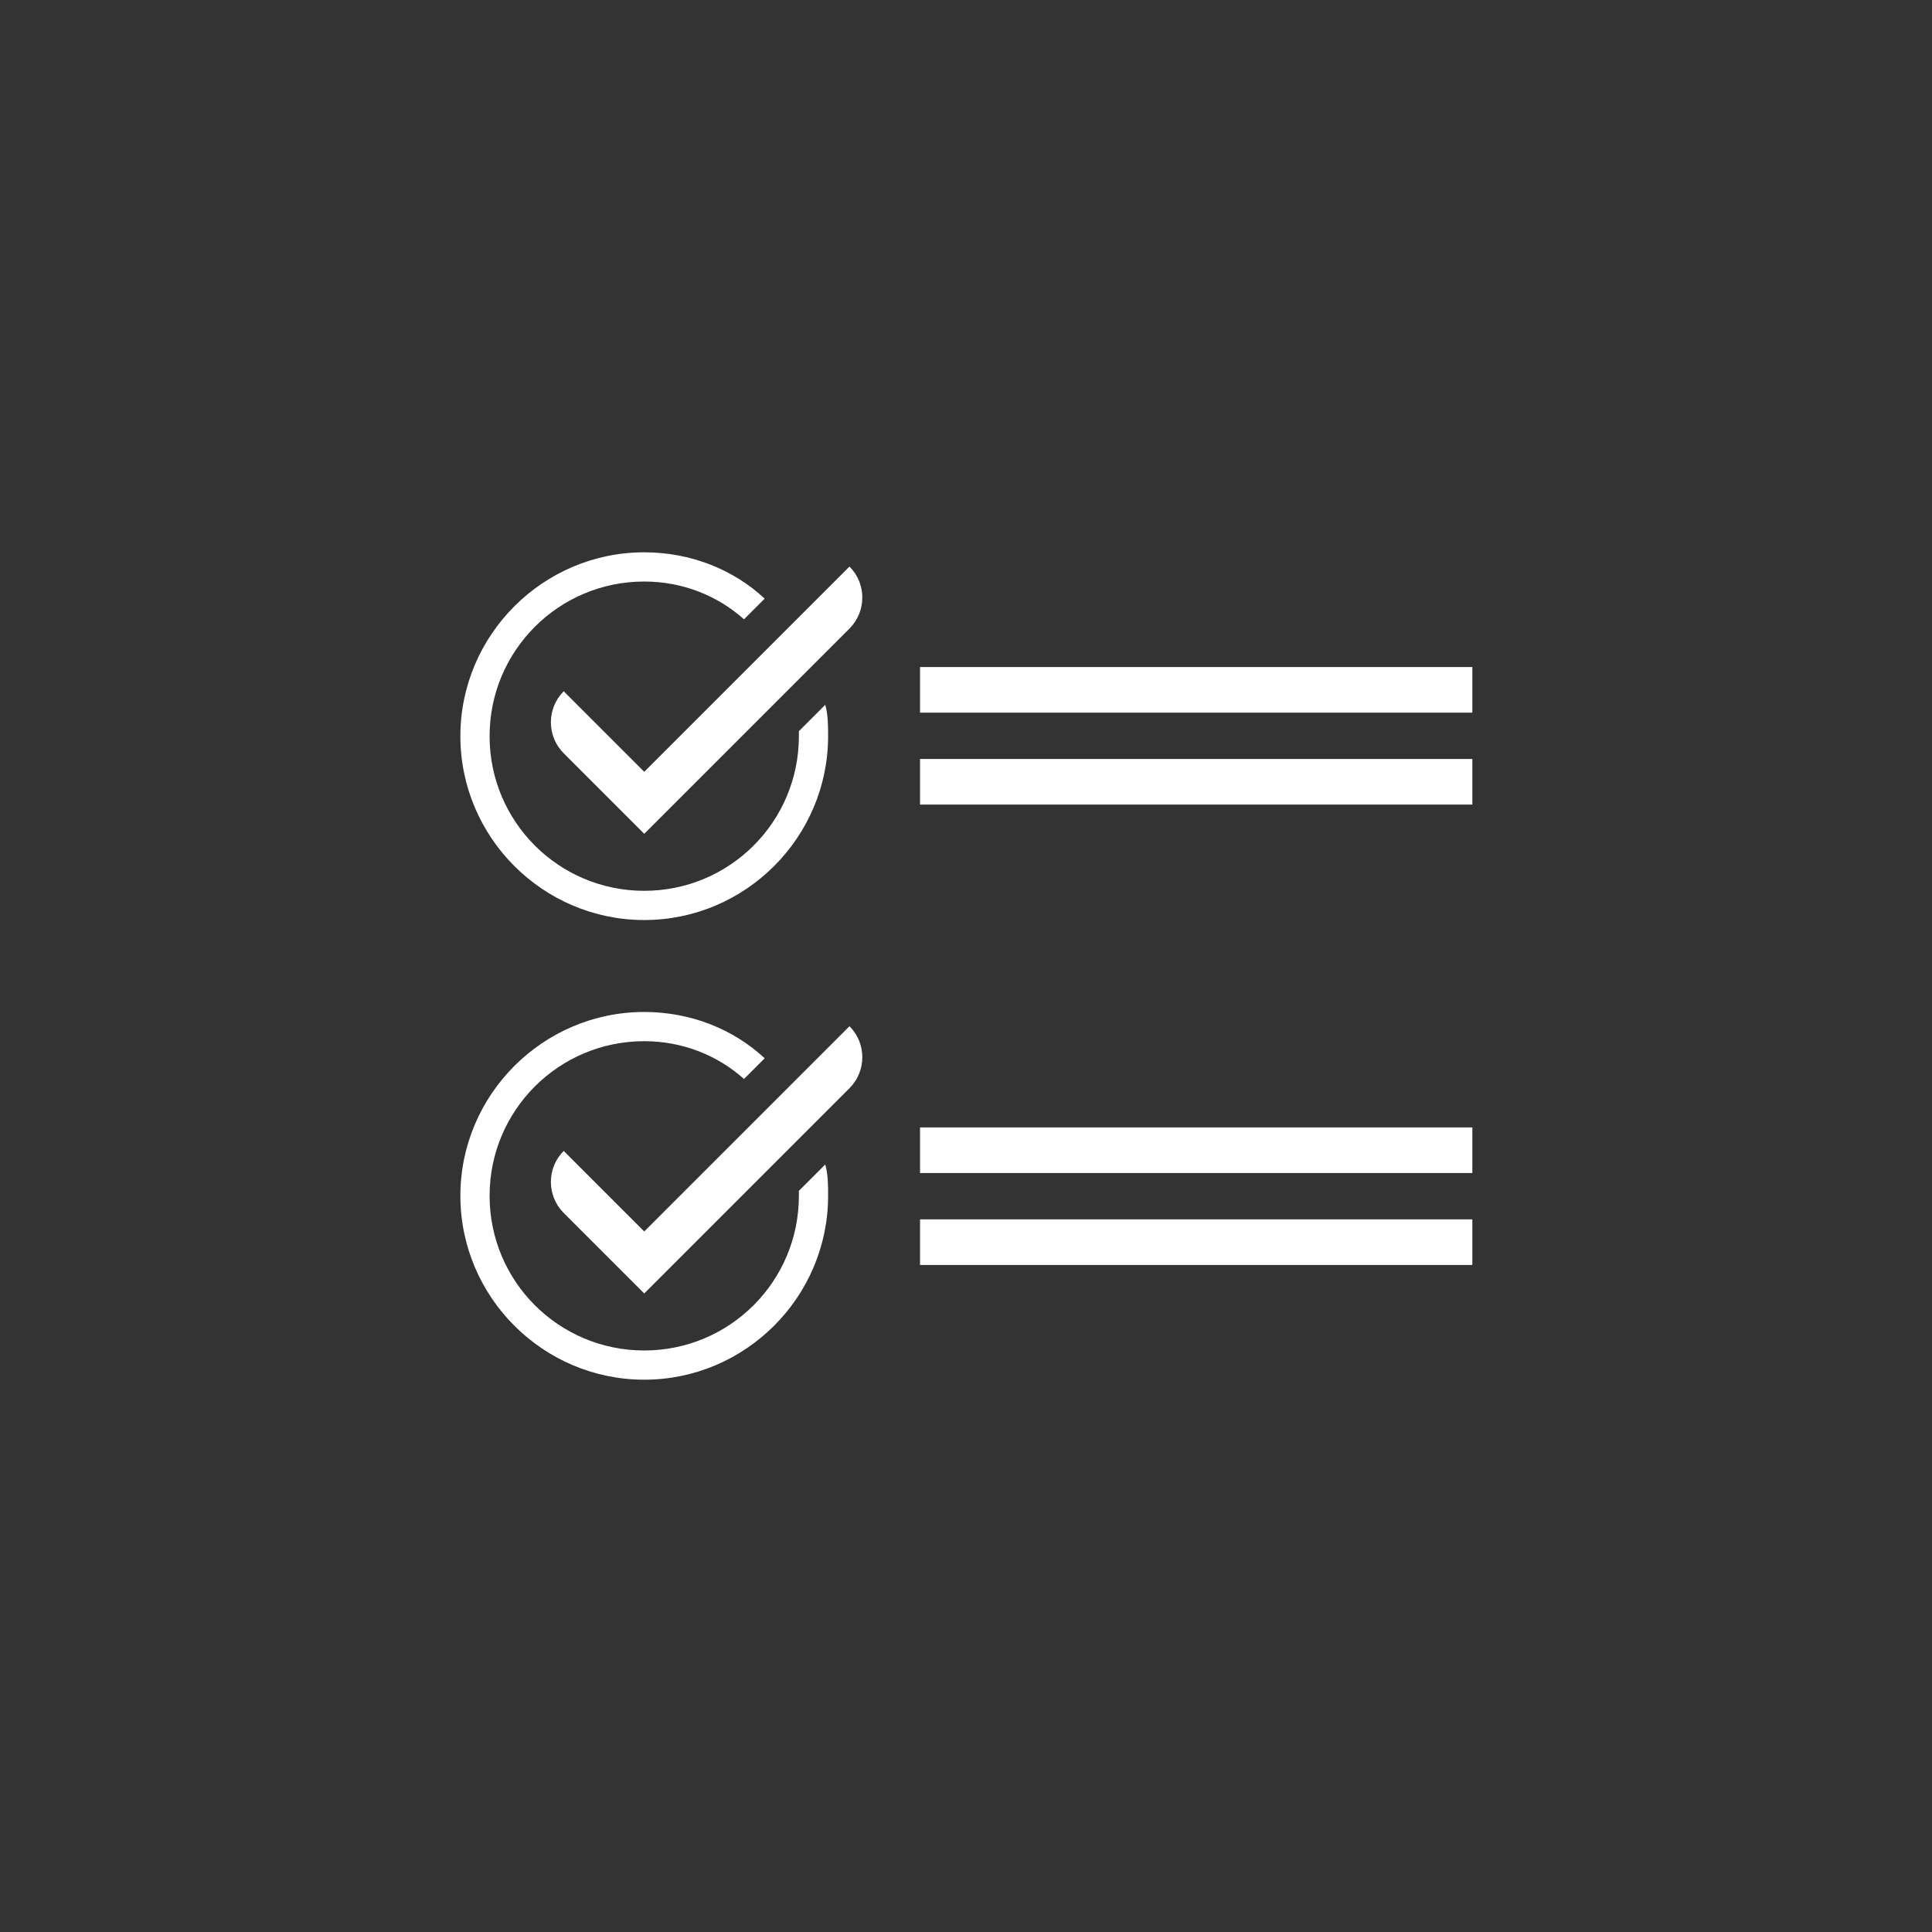
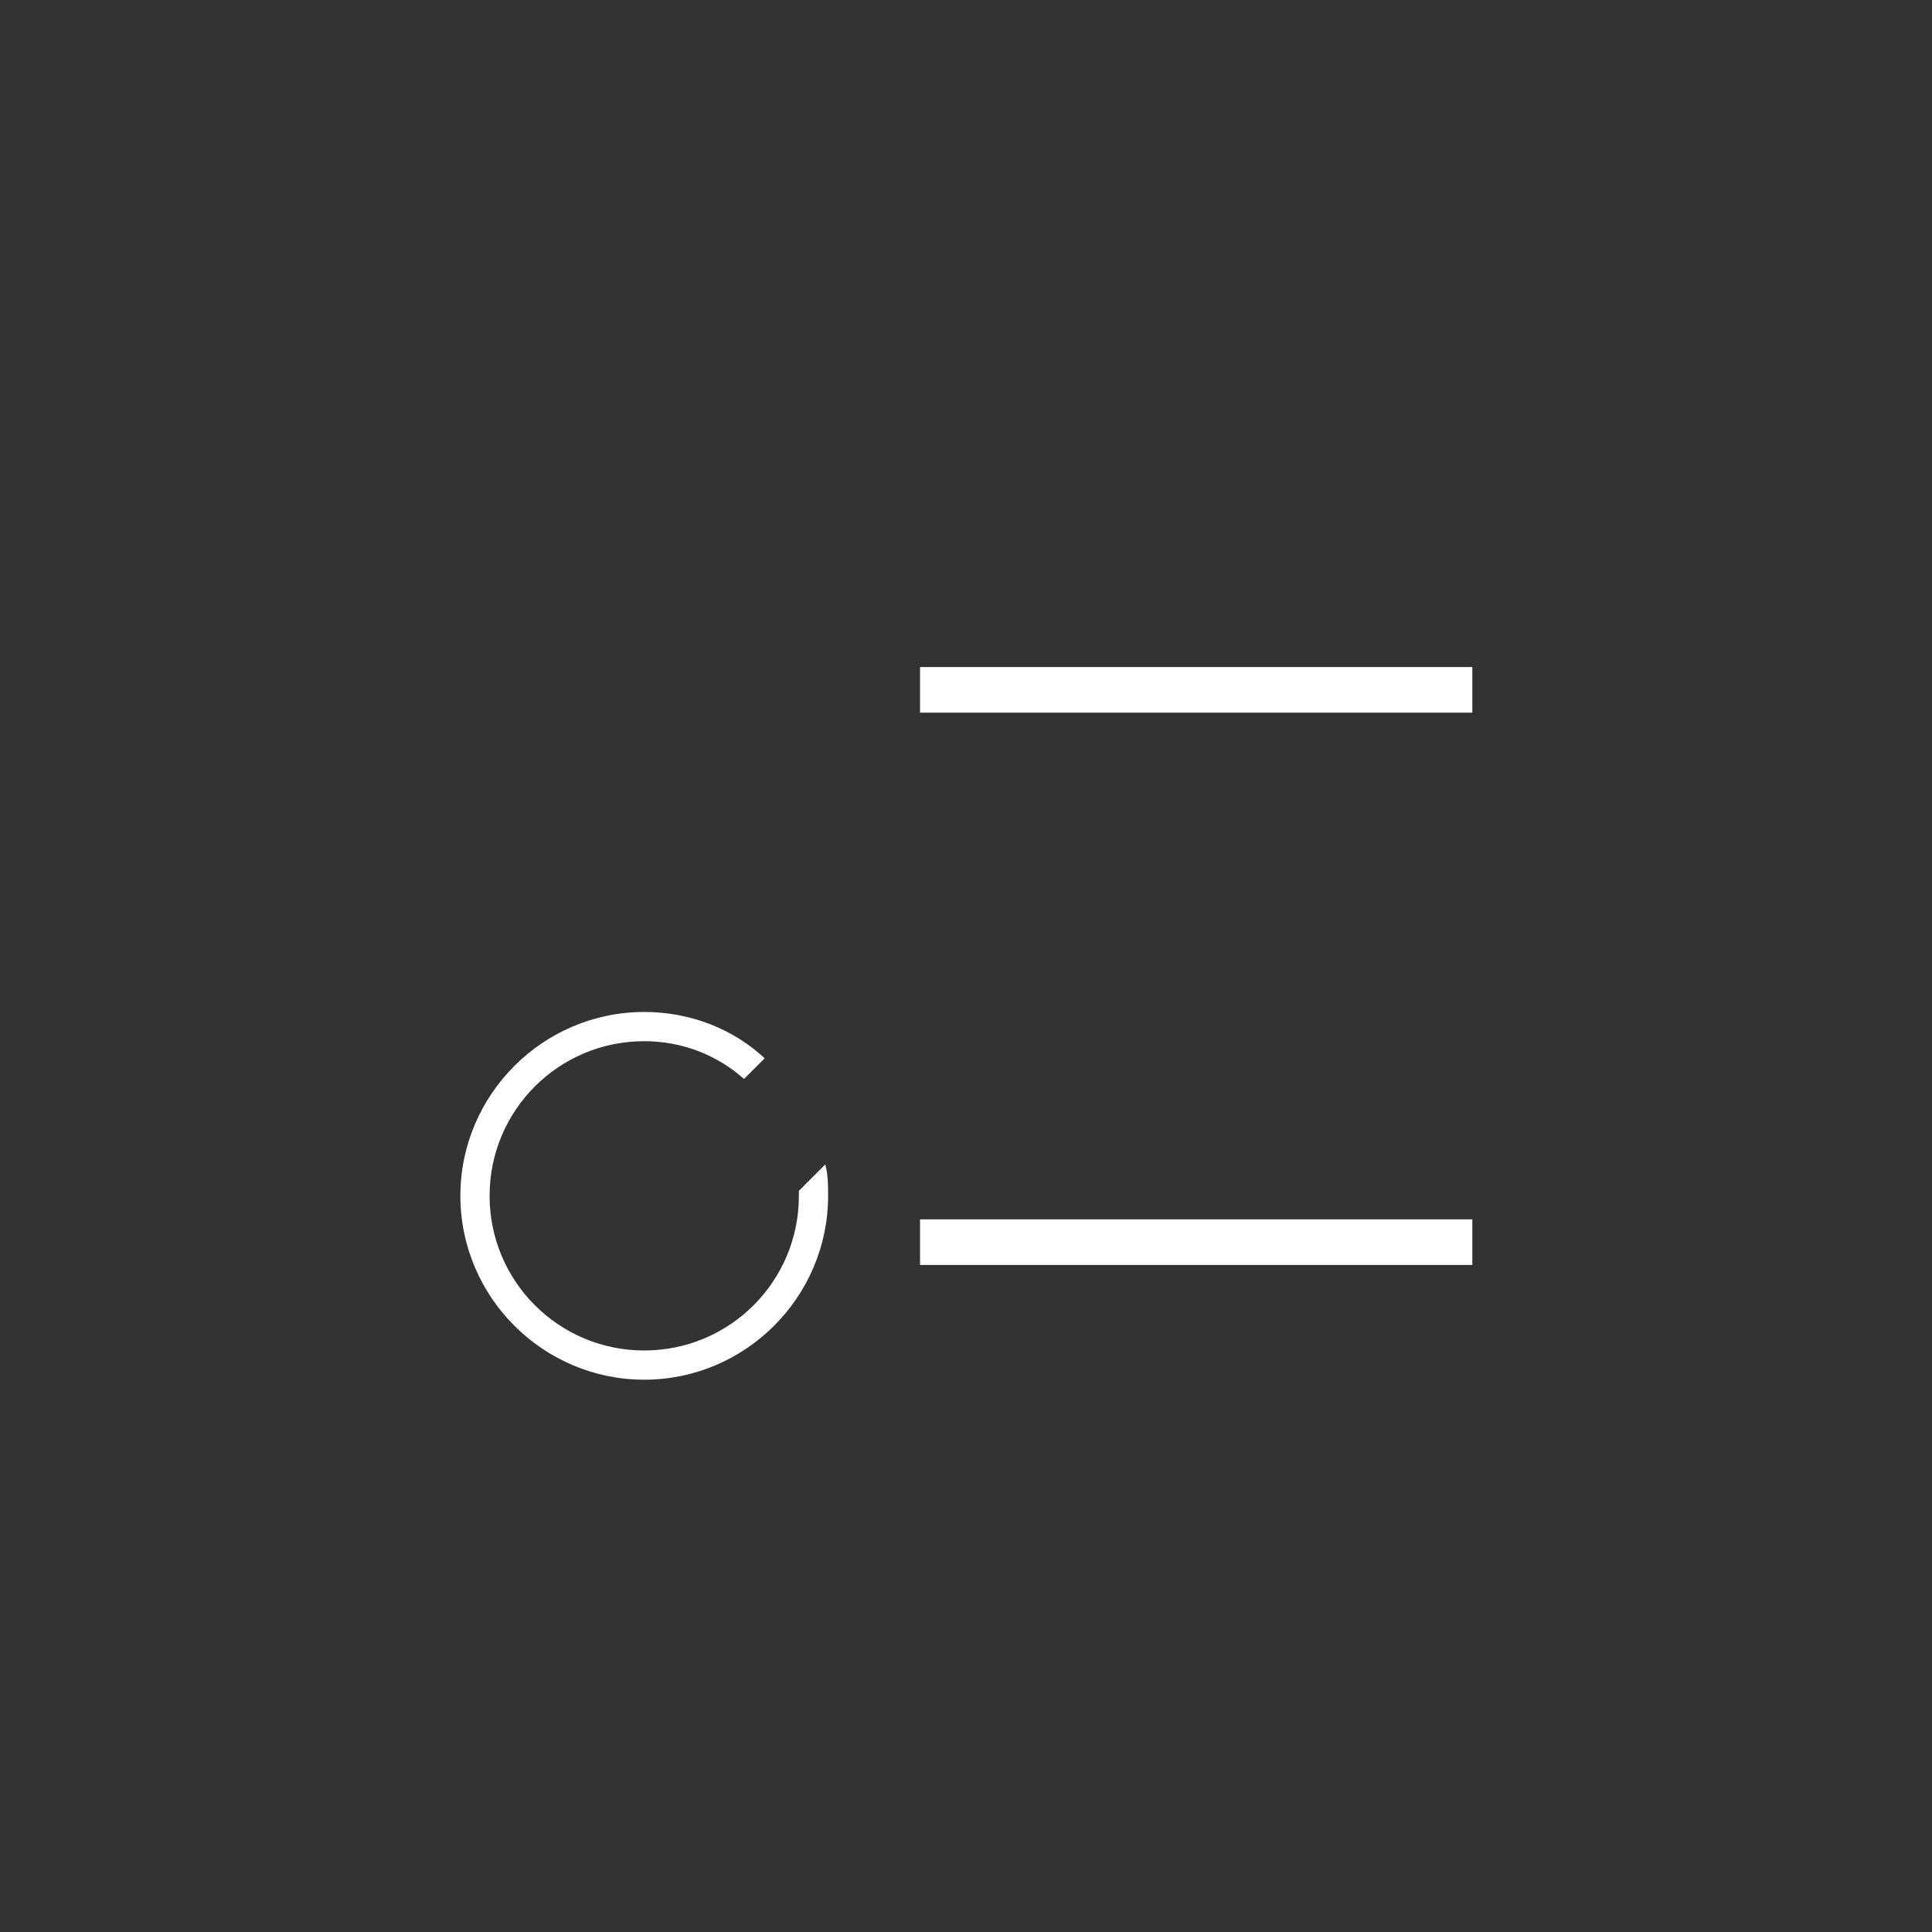
<svg xmlns="http://www.w3.org/2000/svg" id="Layer_1" viewBox="0 0 27.11 27.11">
  <rect x="0" y="0" width="27.11" height="27.11" fill="#333333" stroke="none" />
  <defs>
    <style>.cls-1{fill:#fff;stroke-width:0px;}</style>
  </defs>
-   <path class="cls-1" d="M11.21,10.26v.07c0,1.2-.97,2.17-2.17,2.17s-2.17-.97-2.17-2.17.97-2.17,2.17-2.17c.54,0,1.03.2,1.4.53l.29-.29c-.44-.41-1.04-.65-1.69-.65-1.42,0-2.58,1.16-2.58,2.58s1.16,2.58,2.58,2.58,2.58-1.16,2.58-2.58c0-.15,0-.3-.04-.44l-.37.37Z" />
-   <path class="cls-1" d="M7.91,10.57l1.13,1.13,2.88-2.88c.24-.24.24-.63,0-.87l-2.88,2.88-1.13-1.13c-.24.24-.24.63,0,.87" />
  <rect class="cls-1" x="12.91" y="9.36" width="7.75" height=".64" />
-   <rect class="cls-1" x="12.91" y="10.65" width="7.75" height=".64" />
  <path class="cls-1" d="M11.21,16.71v.07c0,1.2-.97,2.17-2.17,2.17s-2.17-.97-2.17-2.17.97-2.17,2.17-2.17c.54,0,1.03.2,1.4.53l.29-.29c-.44-.41-1.04-.65-1.69-.65-1.42,0-2.58,1.16-2.58,2.58s1.16,2.58,2.58,2.58,2.58-1.16,2.58-2.58c0-.15,0-.3-.04-.44l-.37.37Z" />
-   <path class="cls-1" d="M7.91,17.02l1.13,1.13,2.88-2.88c.24-.24.24-.63,0-.87l-2.88,2.88-1.13-1.13c-.24.24-.24.63,0,.87" />
-   <rect class="cls-1" x="12.91" y="15.82" width="7.75" height=".64" />
  <rect class="cls-1" x="12.91" y="17.11" width="7.75" height=".64" />
</svg>